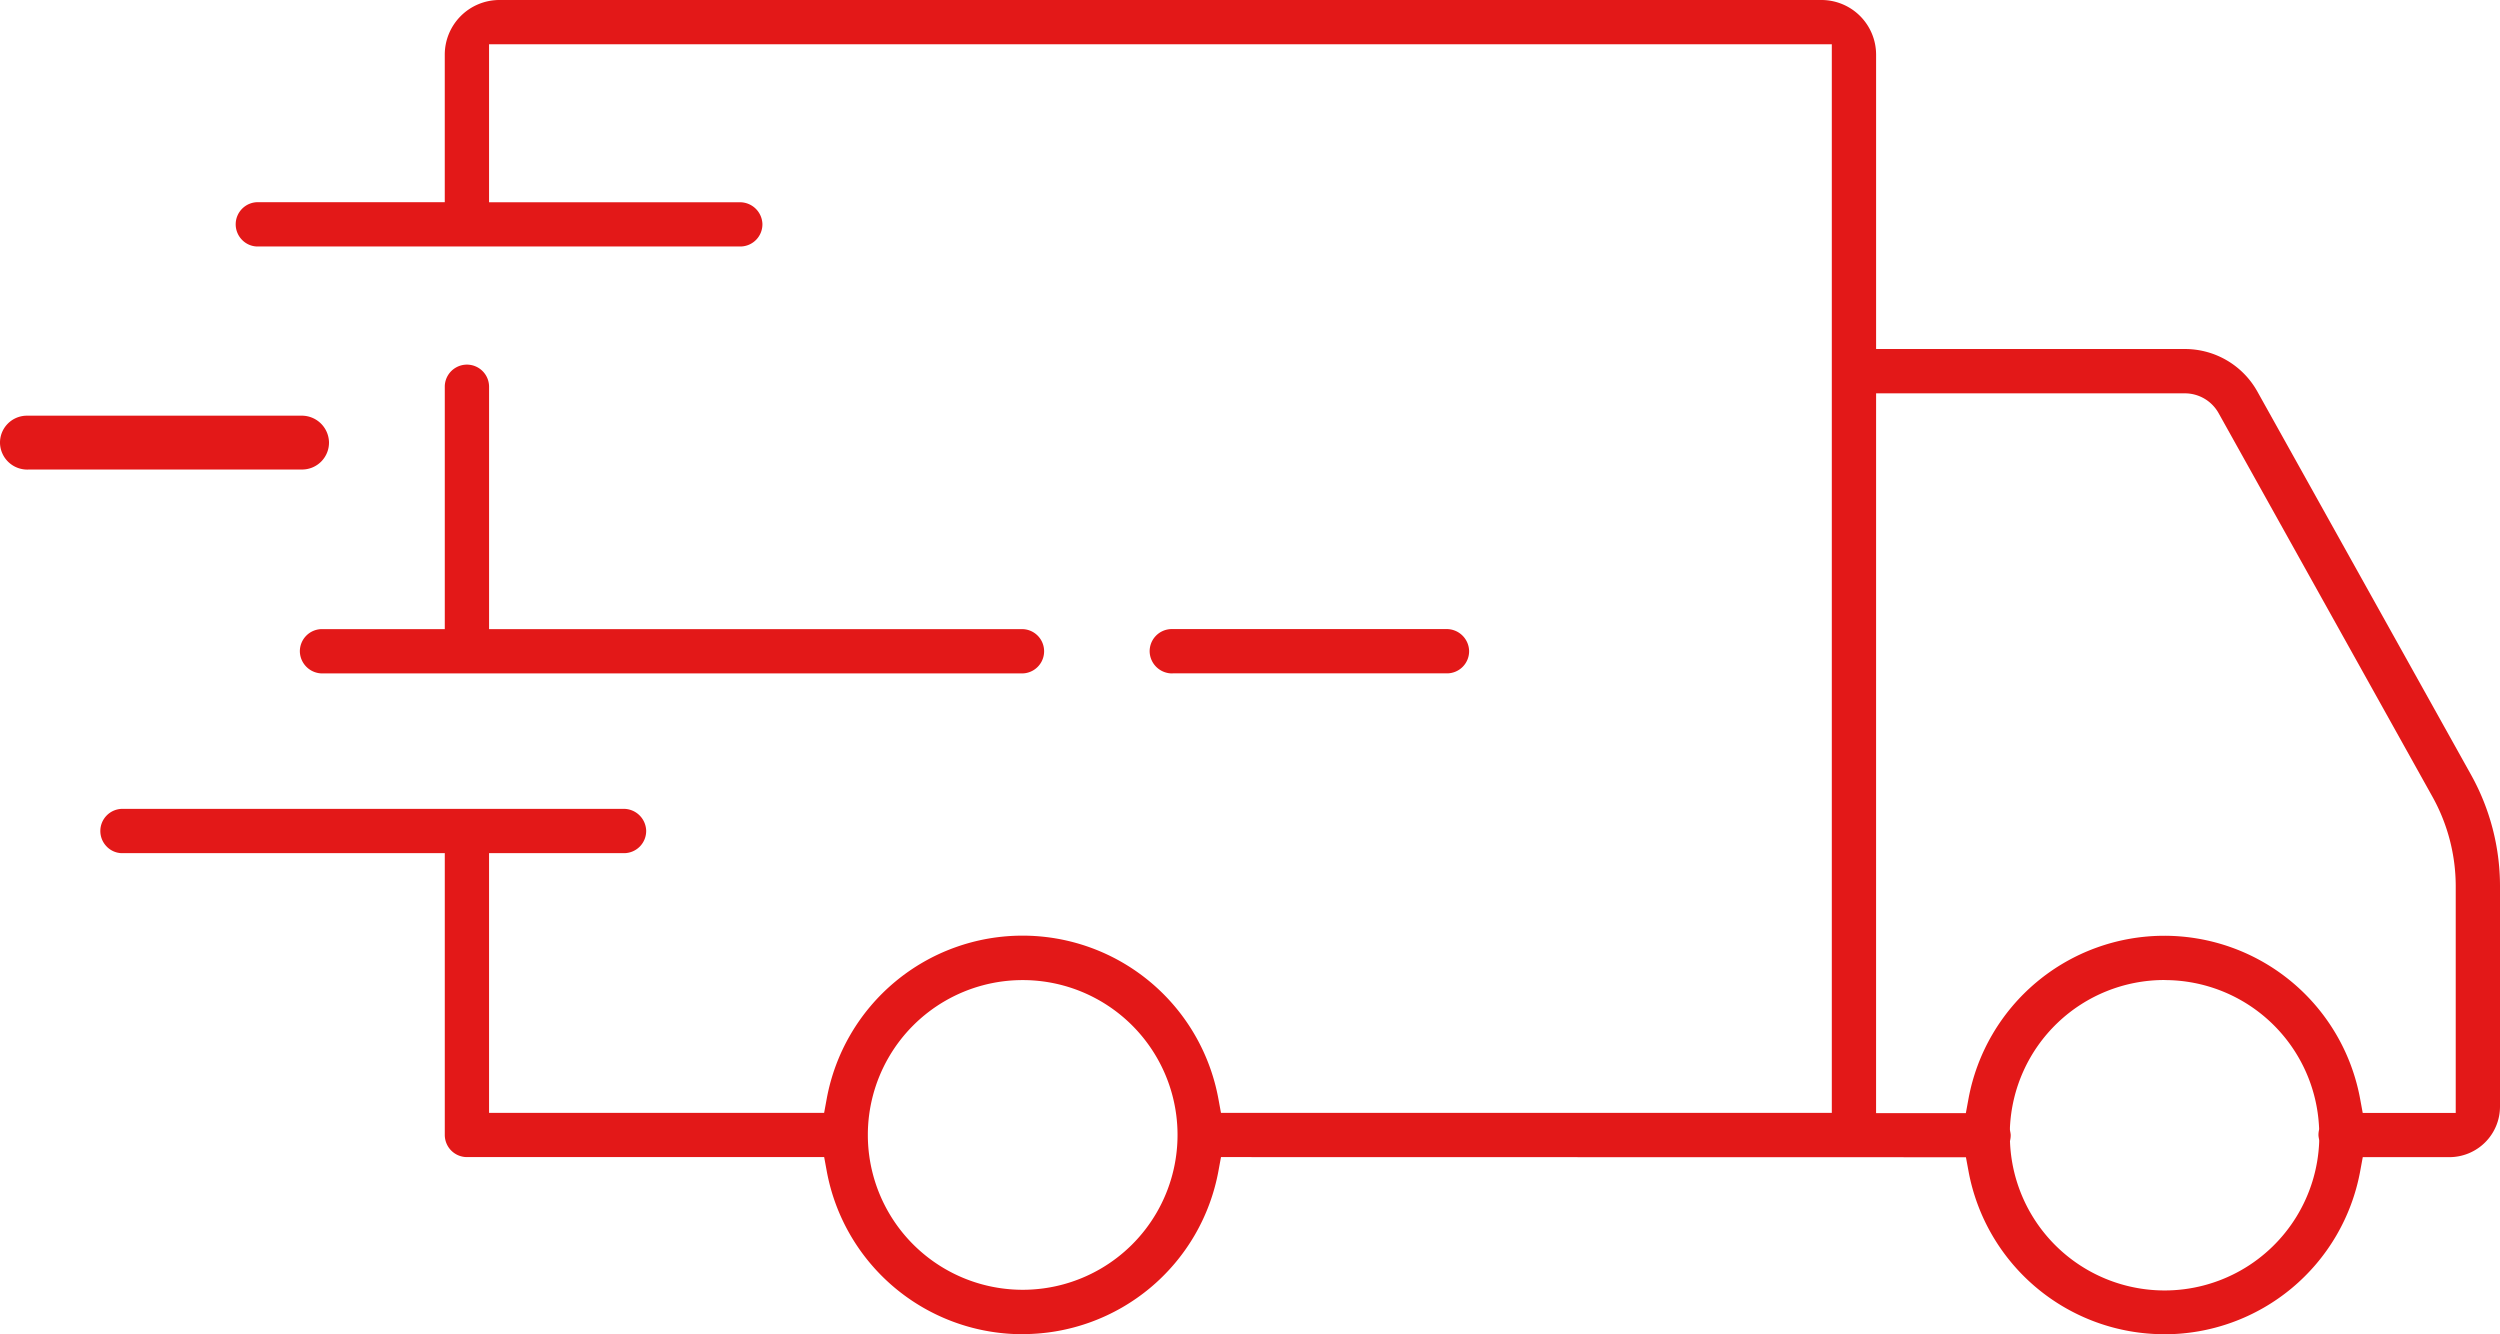
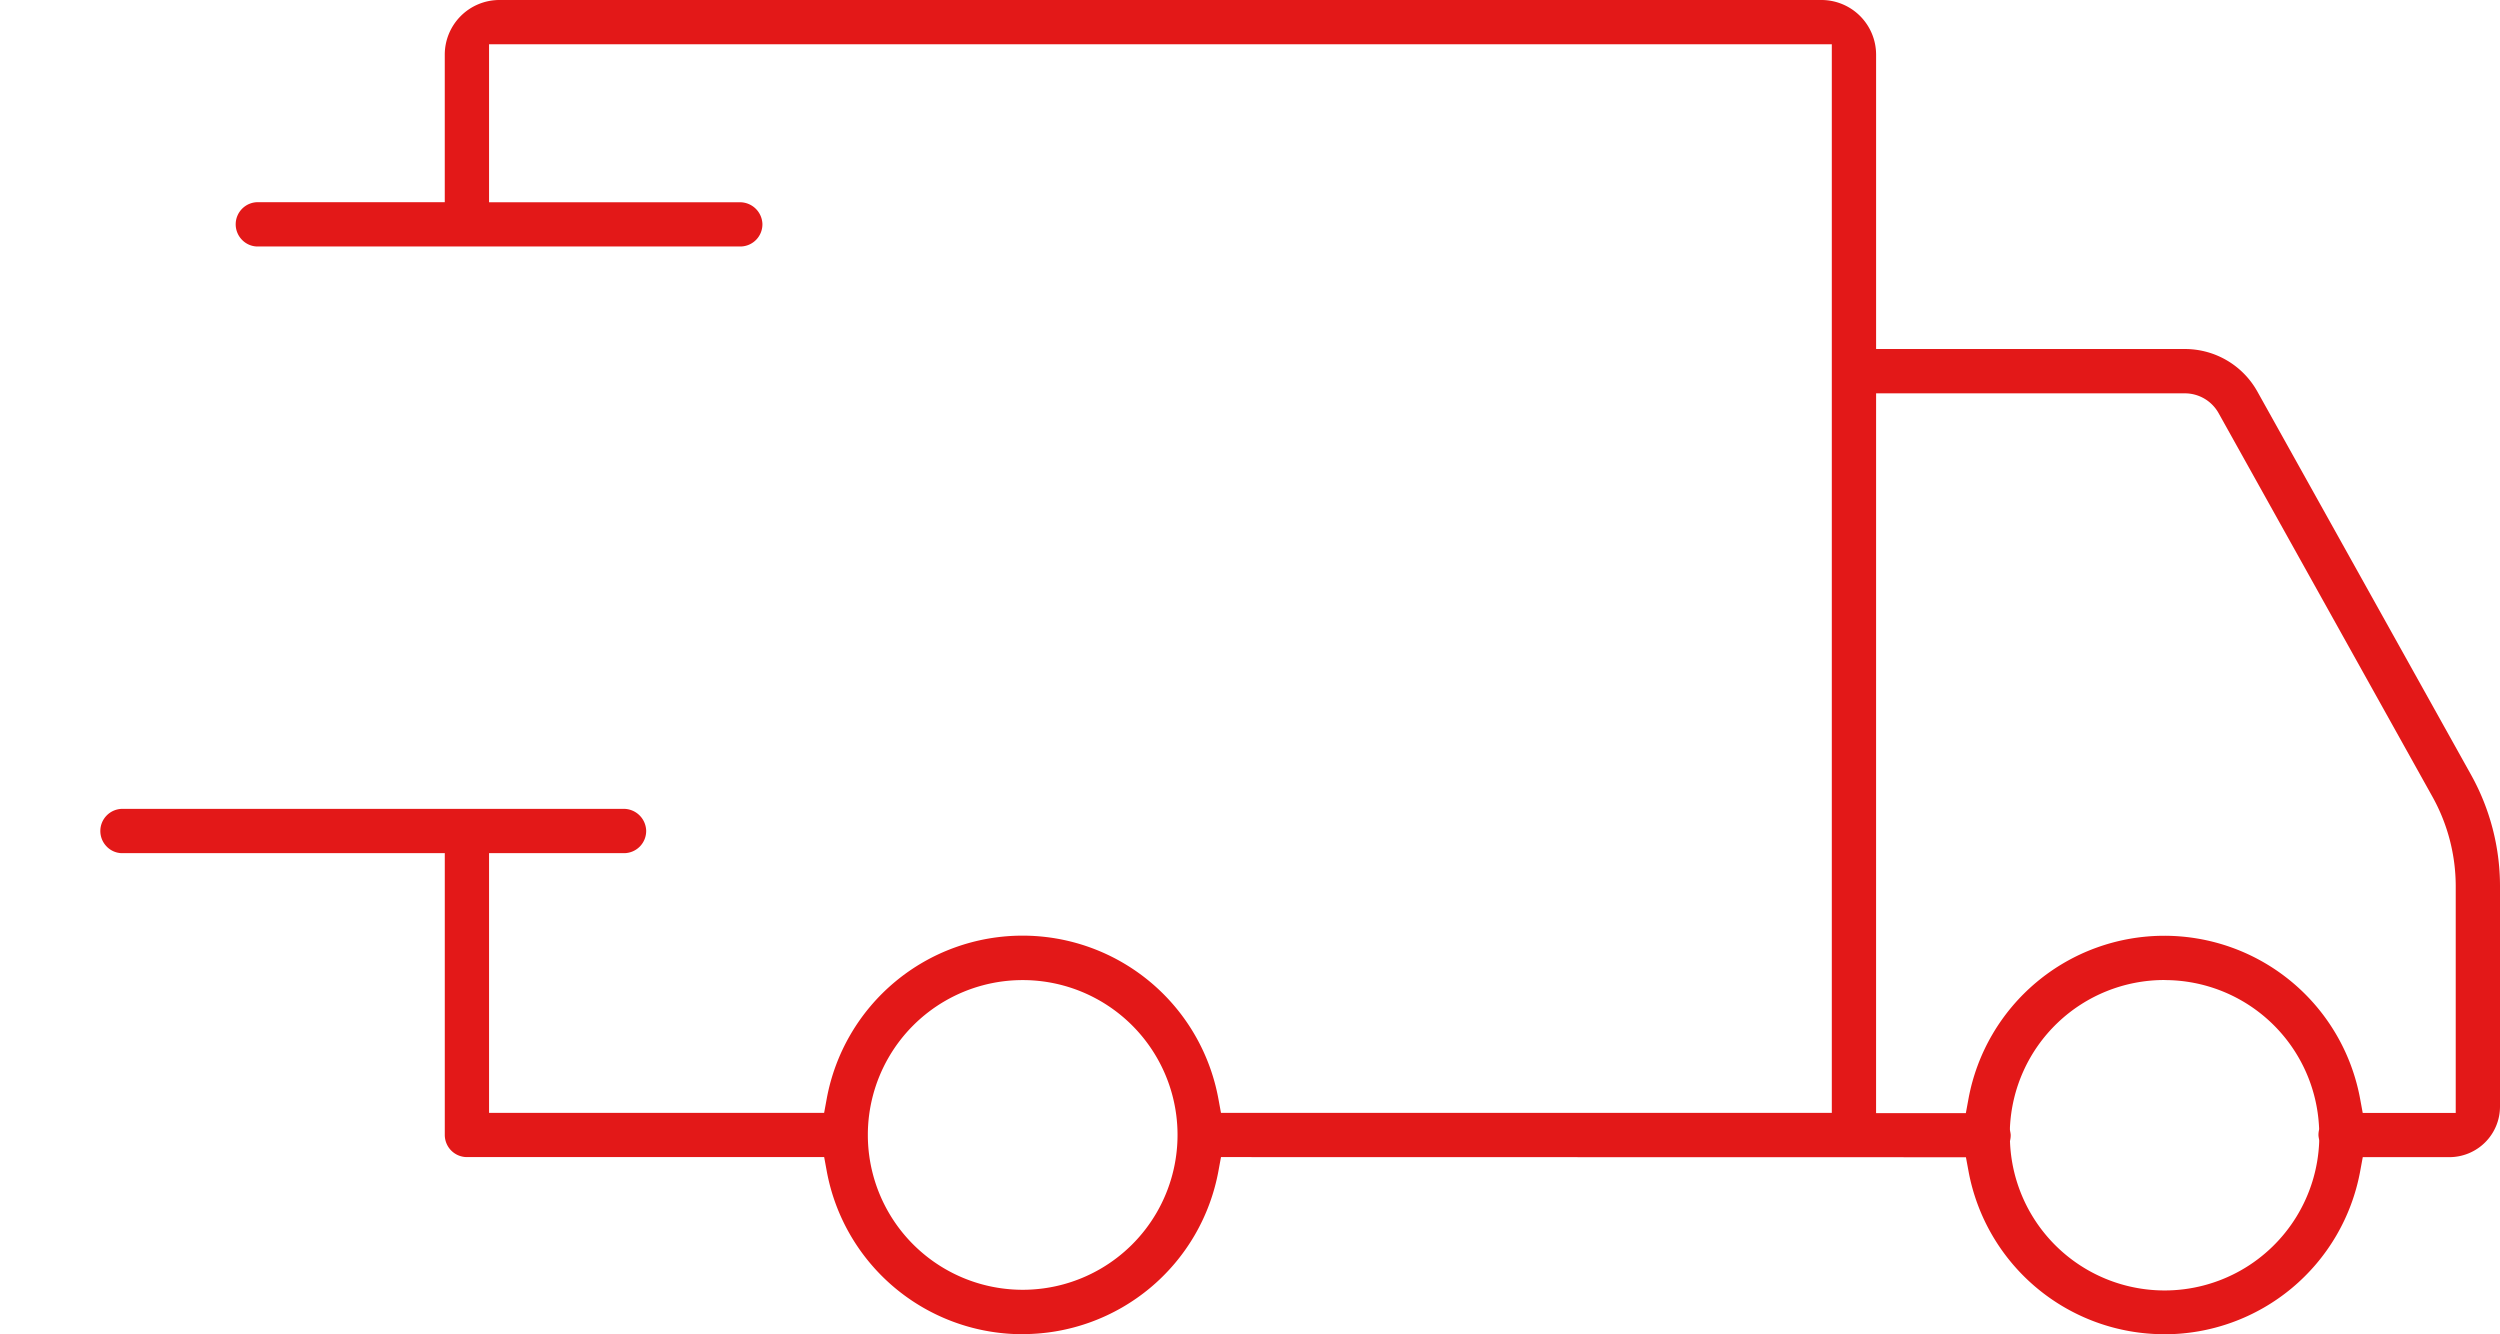
<svg xmlns="http://www.w3.org/2000/svg" width="131.018" height="69.923" viewBox="0 0 131.018 69.923">
  <g id="Group_383" data-name="Group 383" transform="translate(-1176.484 -3644.657)">
-     <path id="Path_648" data-name="Path 648" d="M26.611,39.78h0Z" transform="translate(1174.342 3641.081)" fill="#e31818" stroke="#e31818" stroke-width="0.5" />
-     <path id="Path_650" data-name="Path 650" d="M1.208,26.536A1.178,1.178,0,0,1,0,25.4a1.162,1.162,0,0,1,1.134-1.188h14.4a1.178,1.178,0,0,1,1.208,1.133,1.161,1.161,0,0,1-1.134,1.188H1.208" transform="translate(1176.734 3642.48)" fill="#e31818" stroke="#e31818" stroke-width="0.5" />
    <g id="Group_382" data-name="Group 382">
-       <path id="Path_651" data-name="Path 651" d="M1.208,26.536A1.178,1.178,0,0,1,0,25.4a1.162,1.162,0,0,1,1.134-1.188h14.4a1.178,1.178,0,0,1,1.208,1.133,1.161,1.161,0,0,1-1.134,1.188H1.208" transform="translate(1236.734 3653.413)" fill="#e31818" />
      <g id="Group_381" data-name="Group 381">
        <path id="Path_647" data-name="Path 647" d="M113.679,69.923a10.437,10.437,0,0,1-10.268-8.531l-.138-.744-39.04-.008-.137.744a10.438,10.438,0,0,1-10.251,8.534h-.306a10.434,10.434,0,0,1-9.966-8.534l-.137-.744H24.714a1.162,1.162,0,0,1-1.16-1.16V44.712H6.616a1.137,1.137,0,0,1-.792-.359,1.161,1.161,0,0,1,.814-1.963H32.9a1.179,1.179,0,0,1,1.208,1.134,1.163,1.163,0,0,1-1.134,1.188h-7.1v13.61h17.56l.137-.745a10.435,10.435,0,0,1,20.524,0l.137.744H96.244v-56H25.874V10.6H38.992A1.179,1.179,0,0,1,40.2,11.731a1.162,1.162,0,0,1-1.134,1.187H13.71a1.141,1.141,0,0,1-.792-.359,1.161,1.161,0,0,1,.813-1.963h9.822V2.851A2.865,2.865,0,0,1,26.408,0H95.715a2.866,2.866,0,0,1,2.85,2.853V18.291h16.188a4.343,4.343,0,0,1,3.79,2.223l11.207,20.1a12,12,0,0,1,1.512,5.815V58a2.653,2.653,0,0,1-2.645,2.643H124.07l-.137.744a10.436,10.436,0,0,1-10.254,8.539m0-18.566a8.1,8.1,0,0,0-8.1,7.749l0,.1.015.094a1.31,1.31,0,0,1,.025.165,1.157,1.157,0,0,1-.019.238l-.019.1.005.107a8.108,8.108,0,0,0,16.2-.066l0-.092-.015-.09a1.479,1.479,0,0,1-.023-.155,1.188,1.188,0,0,1,.018-.237l.018-.1-.005-.1a8.1,8.1,0,0,0-8.1-7.709m-59.842,0a8.115,8.115,0,1,0,.007,0Zm44.727,6.971h4.705l.137-.745a10.435,10.435,0,0,1,20.525-.007l.137.744h4.874V46.432a9.665,9.665,0,0,0-1.224-4.685l-11.206-20.1a2.024,2.024,0,0,0-1.757-1.033H98.565Z" transform="translate(1176.24 3644.657)" fill="#e31818" />
-         <path id="Path_649" data-name="Path 649" d="M18.2,37.18a1.178,1.178,0,0,1-1.208-1.133,1.162,1.162,0,0,1,1.135-1.189h6.46V22.115a1.161,1.161,0,0,1,2.321.021V34.859H54.878a1.161,1.161,0,0,1-.021,2.321H18.2" transform="translate(1175.207 3642.769)" fill="#e31818" />
-         <rect id="Rectangle_302" data-name="Rectangle 302" width="130.766" height="69.923" transform="translate(1176.734 3644.657)" fill="none" />
      </g>
    </g>
  </g>
</svg>